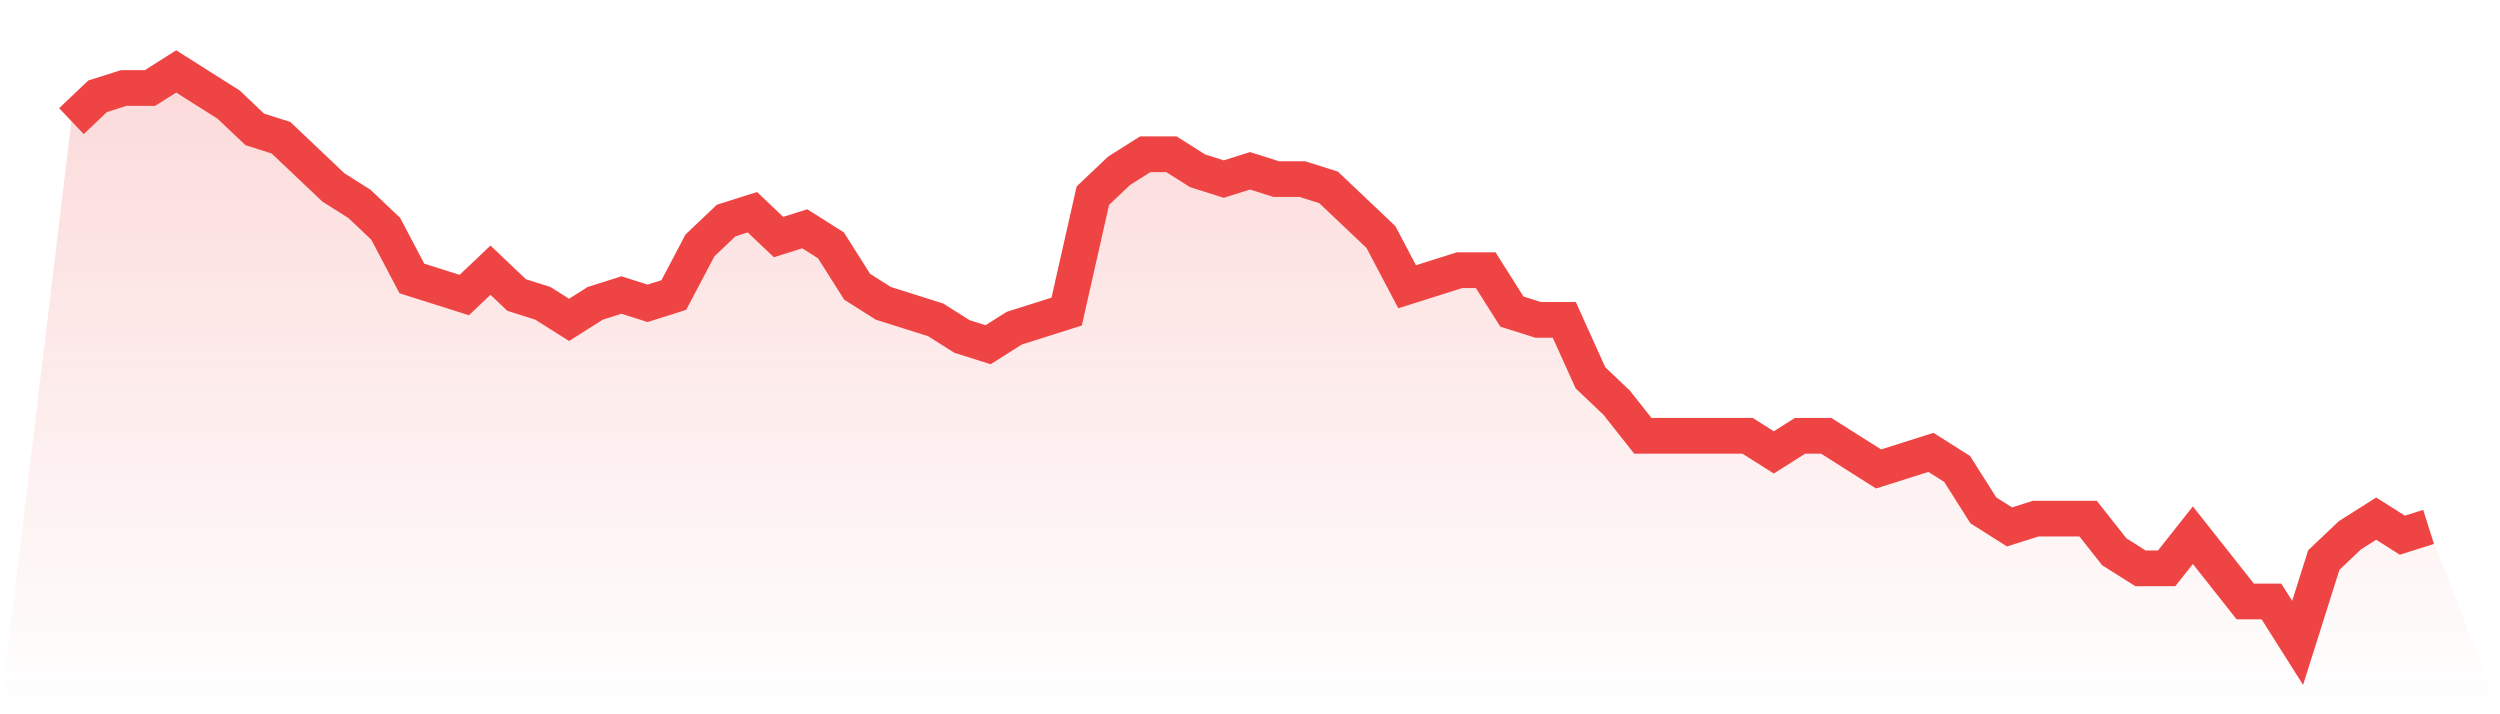
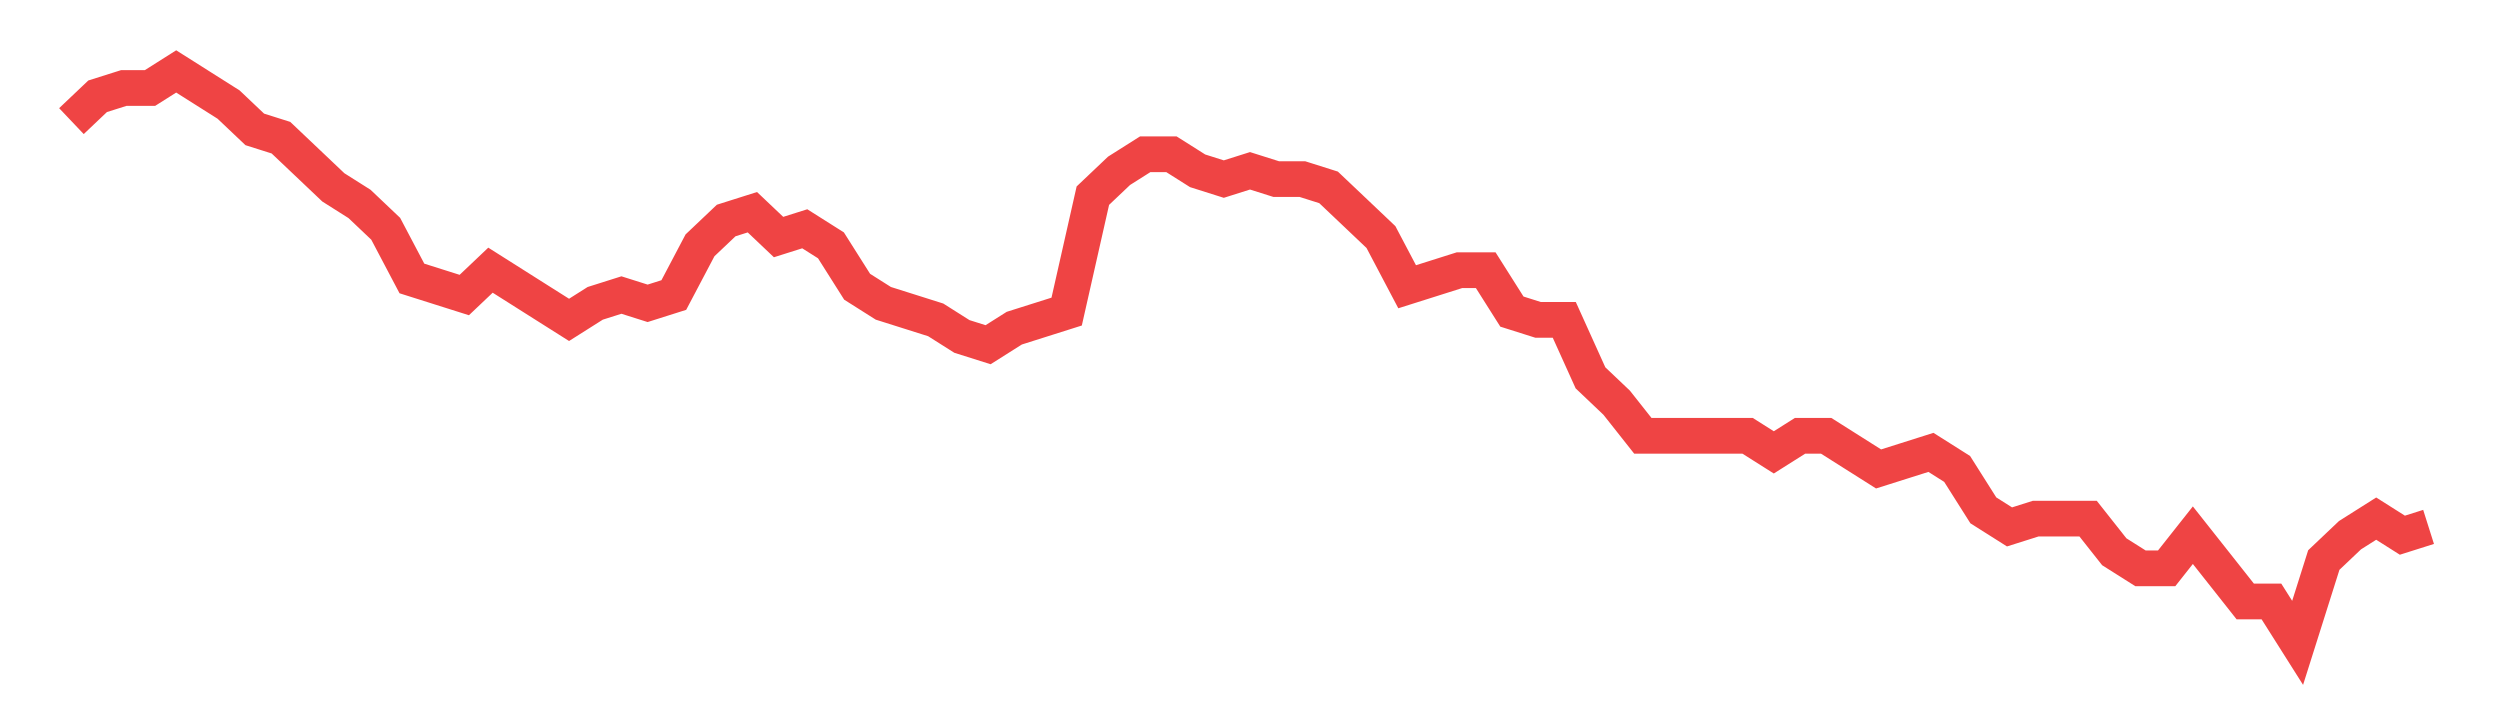
<svg xmlns="http://www.w3.org/2000/svg" viewBox="0 0 140 40">
  <defs>
    <linearGradient id="gradient" x1="0" x2="0" y1="0" y2="1">
      <stop offset="0%" stop-color="#ef4444" stop-opacity="0.2" />
      <stop offset="100%" stop-color="#ef4444" stop-opacity="0" />
    </linearGradient>
  </defs>
-   <path d="M4,6.783 L4,6.783 L5.467,5.391 L6.933,4.928 L8.4,4.928 L9.867,4 L11.333,4.928 L12.8,5.855 L14.267,7.246 L15.733,7.71 L17.2,9.101 L18.667,10.493 L20.133,11.42 L21.6,12.812 L23.067,15.594 L24.533,16.058 L26,16.522 L27.467,15.13 L28.933,16.522 L30.4,16.986 L31.867,17.913 L33.333,16.986 L34.8,16.522 L36.267,16.986 L37.733,16.522 L39.2,13.739 L40.667,12.348 L42.133,11.884 L43.6,13.275 L45.067,12.812 L46.533,13.739 L48,16.058 L49.467,16.986 L50.933,17.449 L52.4,17.913 L53.867,18.841 L55.333,19.304 L56.8,18.377 L58.267,17.913 L59.733,17.449 L61.2,10.957 L62.667,9.565 L64.133,8.638 L65.6,8.638 L67.067,9.565 L68.533,10.029 L70,9.565 L71.467,10.029 L72.933,10.029 L74.4,10.493 L75.867,11.884 L77.333,13.275 L78.8,16.058 L80.267,15.594 L81.733,15.13 L83.2,15.13 L84.667,17.449 L86.133,17.913 L87.6,17.913 L89.067,21.159 L90.533,22.551 L92,24.406 L93.467,24.406 L94.933,24.406 L96.4,24.406 L97.867,24.406 L99.333,25.333 L100.8,24.406 L102.267,24.406 L103.733,25.333 L105.2,26.261 L106.667,25.797 L108.133,25.333 L109.6,26.261 L111.067,28.58 L112.533,29.507 L114,29.043 L115.467,29.043 L116.933,29.043 L118.4,30.899 L119.867,31.826 L121.333,31.826 L122.8,29.971 L124.267,31.826 L125.733,33.681 L127.2,33.681 L128.667,36 L130.133,31.362 L131.6,29.971 L133.067,29.043 L134.533,29.971 L136,29.507 L140,40 L0,40 z" fill="url(#gradient)" />
-   <path d="M4,6.783 L4,6.783 L5.467,5.391 L6.933,4.928 L8.4,4.928 L9.867,4 L11.333,4.928 L12.8,5.855 L14.267,7.246 L15.733,7.71 L17.2,9.101 L18.667,10.493 L20.133,11.42 L21.6,12.812 L23.067,15.594 L24.533,16.058 L26,16.522 L27.467,15.13 L28.933,16.522 L30.4,16.986 L31.867,17.913 L33.333,16.986 L34.8,16.522 L36.267,16.986 L37.733,16.522 L39.2,13.739 L40.667,12.348 L42.133,11.884 L43.6,13.275 L45.067,12.812 L46.533,13.739 L48,16.058 L49.467,16.986 L50.933,17.449 L52.4,17.913 L53.867,18.841 L55.333,19.304 L56.8,18.377 L58.267,17.913 L59.733,17.449 L61.2,10.957 L62.667,9.565 L64.133,8.638 L65.6,8.638 L67.067,9.565 L68.533,10.029 L70,9.565 L71.467,10.029 L72.933,10.029 L74.4,10.493 L75.867,11.884 L77.333,13.275 L78.8,16.058 L80.267,15.594 L81.733,15.13 L83.2,15.13 L84.667,17.449 L86.133,17.913 L87.6,17.913 L89.067,21.159 L90.533,22.551 L92,24.406 L93.467,24.406 L94.933,24.406 L96.4,24.406 L97.867,24.406 L99.333,25.333 L100.8,24.406 L102.267,24.406 L103.733,25.333 L105.2,26.261 L106.667,25.797 L108.133,25.333 L109.6,26.261 L111.067,28.58 L112.533,29.507 L114,29.043 L115.467,29.043 L116.933,29.043 L118.4,30.899 L119.867,31.826 L121.333,31.826 L122.8,29.971 L124.267,31.826 L125.733,33.681 L127.2,33.681 L128.667,36 L130.133,31.362 L131.6,29.971 L133.067,29.043 L134.533,29.971 L136,29.507" fill="none" stroke="#ef4444" stroke-width="2" />
+   <path d="M4,6.783 L4,6.783 L5.467,5.391 L6.933,4.928 L8.4,4.928 L9.867,4 L11.333,4.928 L12.8,5.855 L14.267,7.246 L15.733,7.71 L17.2,9.101 L18.667,10.493 L20.133,11.42 L21.6,12.812 L23.067,15.594 L24.533,16.058 L26,16.522 L27.467,15.13 L30.4,16.986 L31.867,17.913 L33.333,16.986 L34.8,16.522 L36.267,16.986 L37.733,16.522 L39.2,13.739 L40.667,12.348 L42.133,11.884 L43.6,13.275 L45.067,12.812 L46.533,13.739 L48,16.058 L49.467,16.986 L50.933,17.449 L52.4,17.913 L53.867,18.841 L55.333,19.304 L56.8,18.377 L58.267,17.913 L59.733,17.449 L61.2,10.957 L62.667,9.565 L64.133,8.638 L65.6,8.638 L67.067,9.565 L68.533,10.029 L70,9.565 L71.467,10.029 L72.933,10.029 L74.4,10.493 L75.867,11.884 L77.333,13.275 L78.8,16.058 L80.267,15.594 L81.733,15.13 L83.2,15.13 L84.667,17.449 L86.133,17.913 L87.6,17.913 L89.067,21.159 L90.533,22.551 L92,24.406 L93.467,24.406 L94.933,24.406 L96.4,24.406 L97.867,24.406 L99.333,25.333 L100.8,24.406 L102.267,24.406 L103.733,25.333 L105.2,26.261 L106.667,25.797 L108.133,25.333 L109.6,26.261 L111.067,28.58 L112.533,29.507 L114,29.043 L115.467,29.043 L116.933,29.043 L118.4,30.899 L119.867,31.826 L121.333,31.826 L122.8,29.971 L124.267,31.826 L125.733,33.681 L127.2,33.681 L128.667,36 L130.133,31.362 L131.6,29.971 L133.067,29.043 L134.533,29.971 L136,29.507" fill="none" stroke="#ef4444" stroke-width="2" />
</svg>